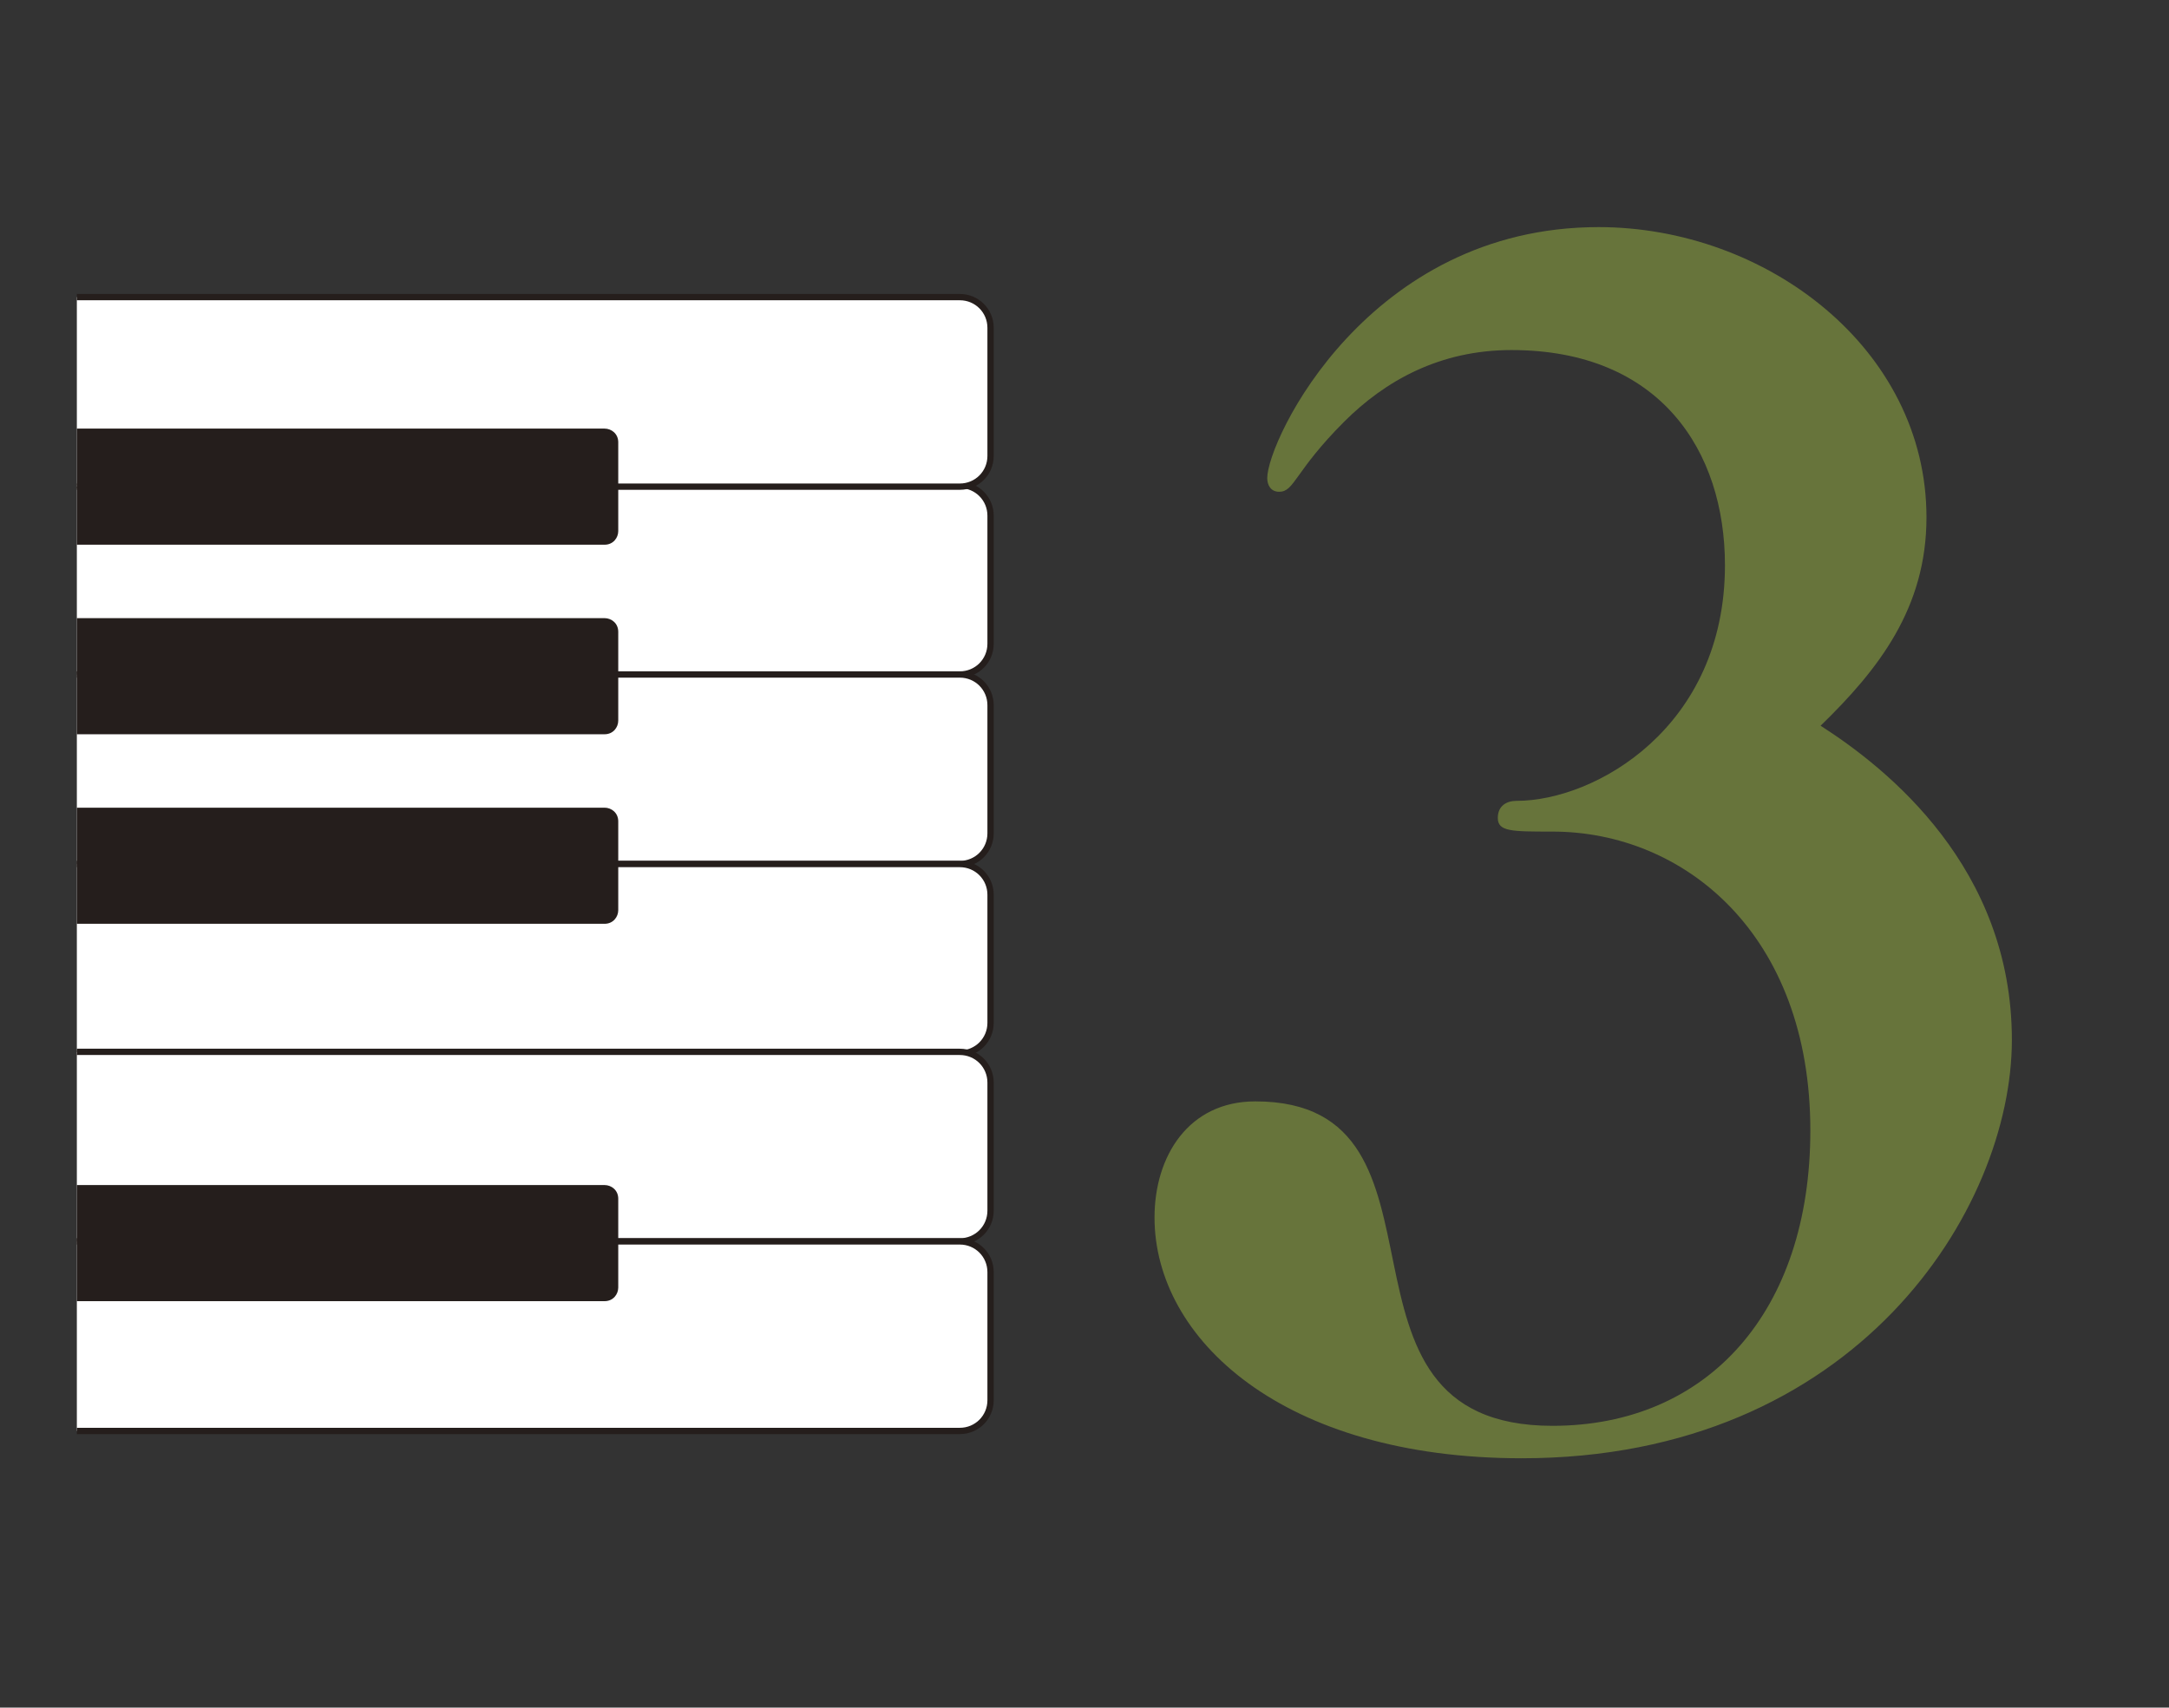
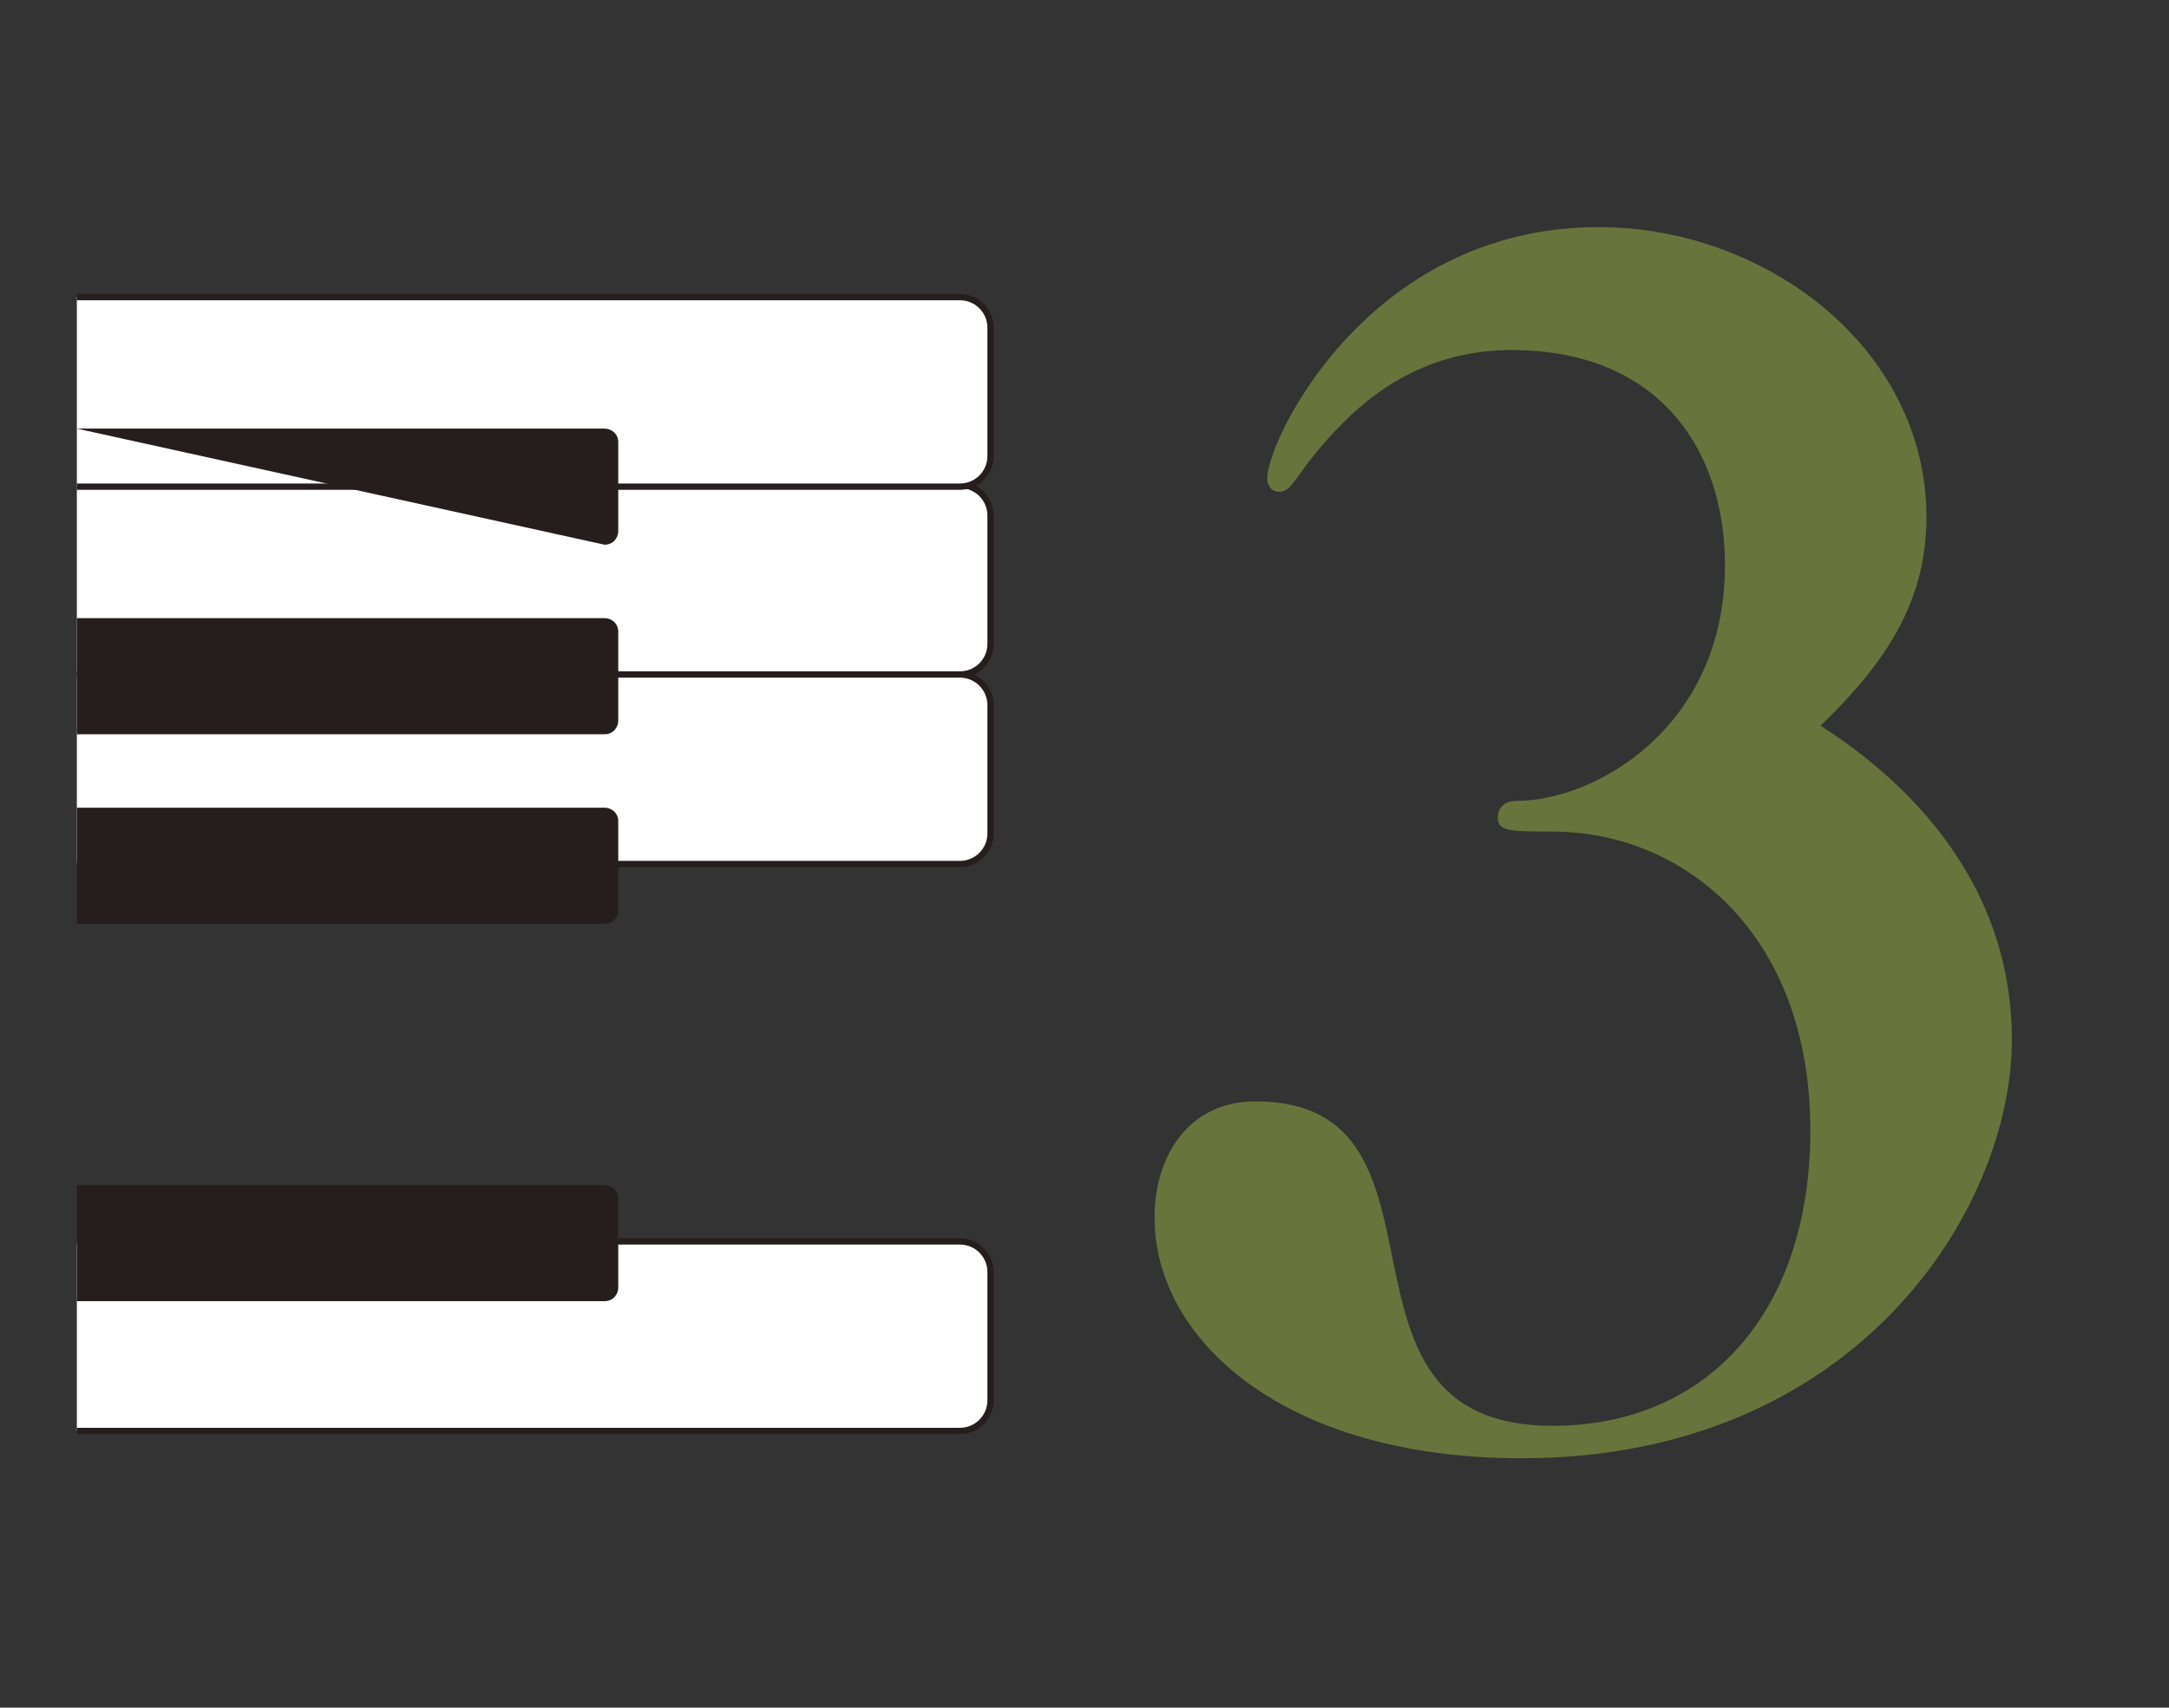
<svg xmlns="http://www.w3.org/2000/svg" version="1.1" id="レイヤー_1" x="0px" y="0px" viewBox="0 0 127 100" style="enable-background:new 0 0 127 100;" xml:space="preserve">
  <rect x="0" y="0" width="127" height="100" fill="#333333" stroke="none" />
  <style type="text/css">
	.st0{fill:#67743B;}
	.st1{fill:#FFFFFF;stroke:#251E1C;stroke-width:0.369;}
	.st2{fill:#251E1C;}
</style>
  <g>
    <path class="st0" d="M73.5,64.5c12.7,0,3.1,19,17.4,19c9.1,0,15.1-6.7,15.1-17.3c0-11.5-7.4-17.5-15.1-17.5c-2.4,0-3.2,0-3.2-0.8   c0-0.7,0.5-1,1.1-1c4.6,0,12.2-4.3,12.2-13.8c0-6.7-3.8-12.6-12.5-12.6c-4.2,0-7.4,1.8-9.8,4.2c-2.9,2.9-2.9,4.1-3.8,4.1   c-0.5,0-0.7-0.4-0.7-0.8c0-2.2,5.9-14.7,19.4-14.7c9.8,0,19.2,7.1,19.2,17c0,5.3-2.8,8.9-6.2,12.2c3.9,2.5,11.2,8.3,11.2,18.4   c0,9.9-9.1,24.5-28.7,24.5c-14,0-21.5-7-21.5-14.1C67.6,67.7,69.6,64.5,73.5,64.5z" />
  </g>
  <g>
    <path class="st1" d="M4.5,28.4h51.7c1,0,1.8,0.8,1.8,1.8v7.5c0,1-0.8,1.8-1.8,1.8H4.5" />
    <path class="st1" d="M4.5,39.5h51.7c1,0,1.8,0.8,1.8,1.8v7.5c0,1-0.8,1.8-1.8,1.8H4.5" />
-     <path class="st1" d="M4.5,50.6h51.7c1,0,1.8,0.8,1.8,1.8v7.5c0,1-0.8,1.8-1.8,1.8H4.5" />
-     <path class="st1" d="M4.5,61.6h51.7c1,0,1.8,0.8,1.8,1.8v7.5c0,1-0.8,1.8-1.8,1.8H4.5" />
    <path class="st1" d="M4.5,72.7h51.7c1,0,1.8,0.8,1.8,1.8v7.5c0,1-0.8,1.8-1.8,1.8H4.5" />
    <path class="st2" d="M4.5,36.2h30.9c0.4,0,0.8,0.3,0.8,0.8v5.2c0,0.4-0.3,0.8-0.8,0.8H4.5" />
    <path class="st1" d="M4.5,17.4h51.7c1,0,1.8,0.8,1.8,1.8v7.5c0,1-0.8,1.8-1.8,1.8H4.5" />
-     <path class="st2" d="M4.5,25.1h30.9c0.4,0,0.8,0.3,0.8,0.8v5.2c0,0.4-0.3,0.8-0.8,0.8H4.5" />
+     <path class="st2" d="M4.5,25.1h30.9c0.4,0,0.8,0.3,0.8,0.8v5.2c0,0.4-0.3,0.8-0.8,0.8" />
    <path class="st2" d="M4.5,47.3h30.9c0.4,0,0.8,0.3,0.8,0.8v5.2c0,0.4-0.3,0.8-0.8,0.8H4.5" />
    <path class="st2" d="M4.5,69.4h30.9c0.4,0,0.8,0.3,0.8,0.8v5.2c0,0.4-0.3,0.8-0.8,0.8H4.5" />
  </g>
</svg>